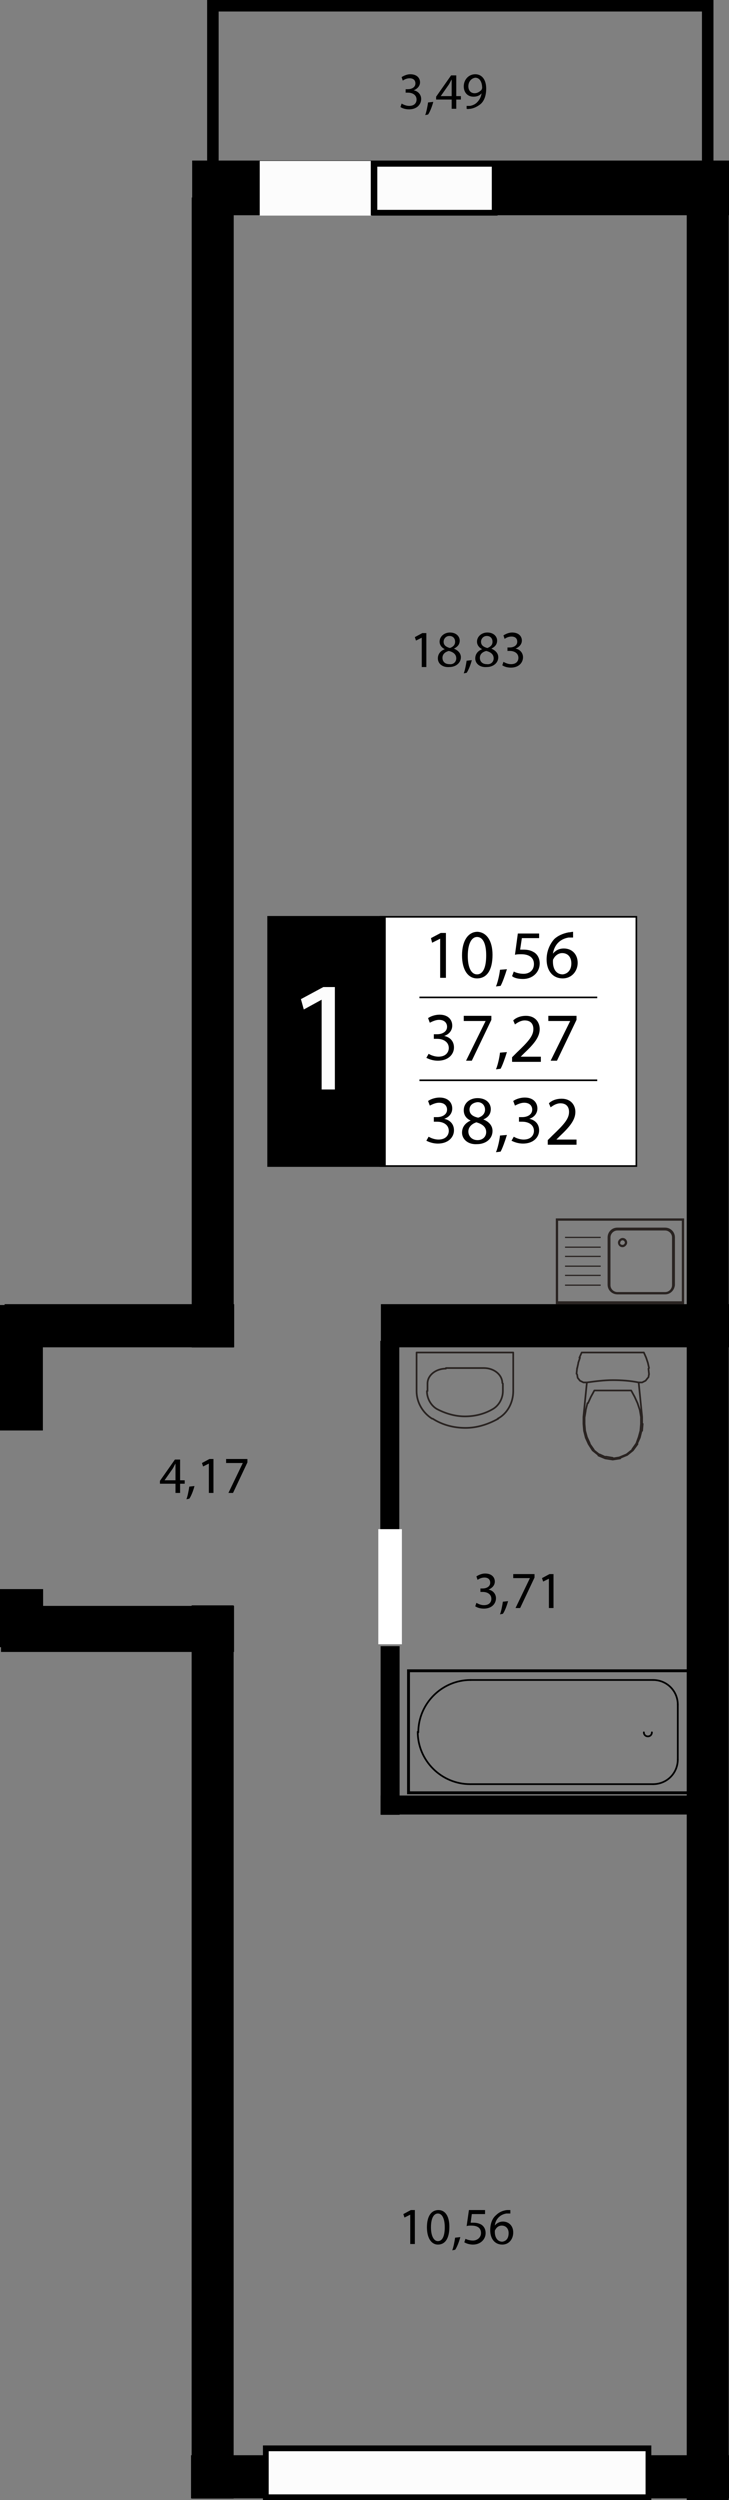
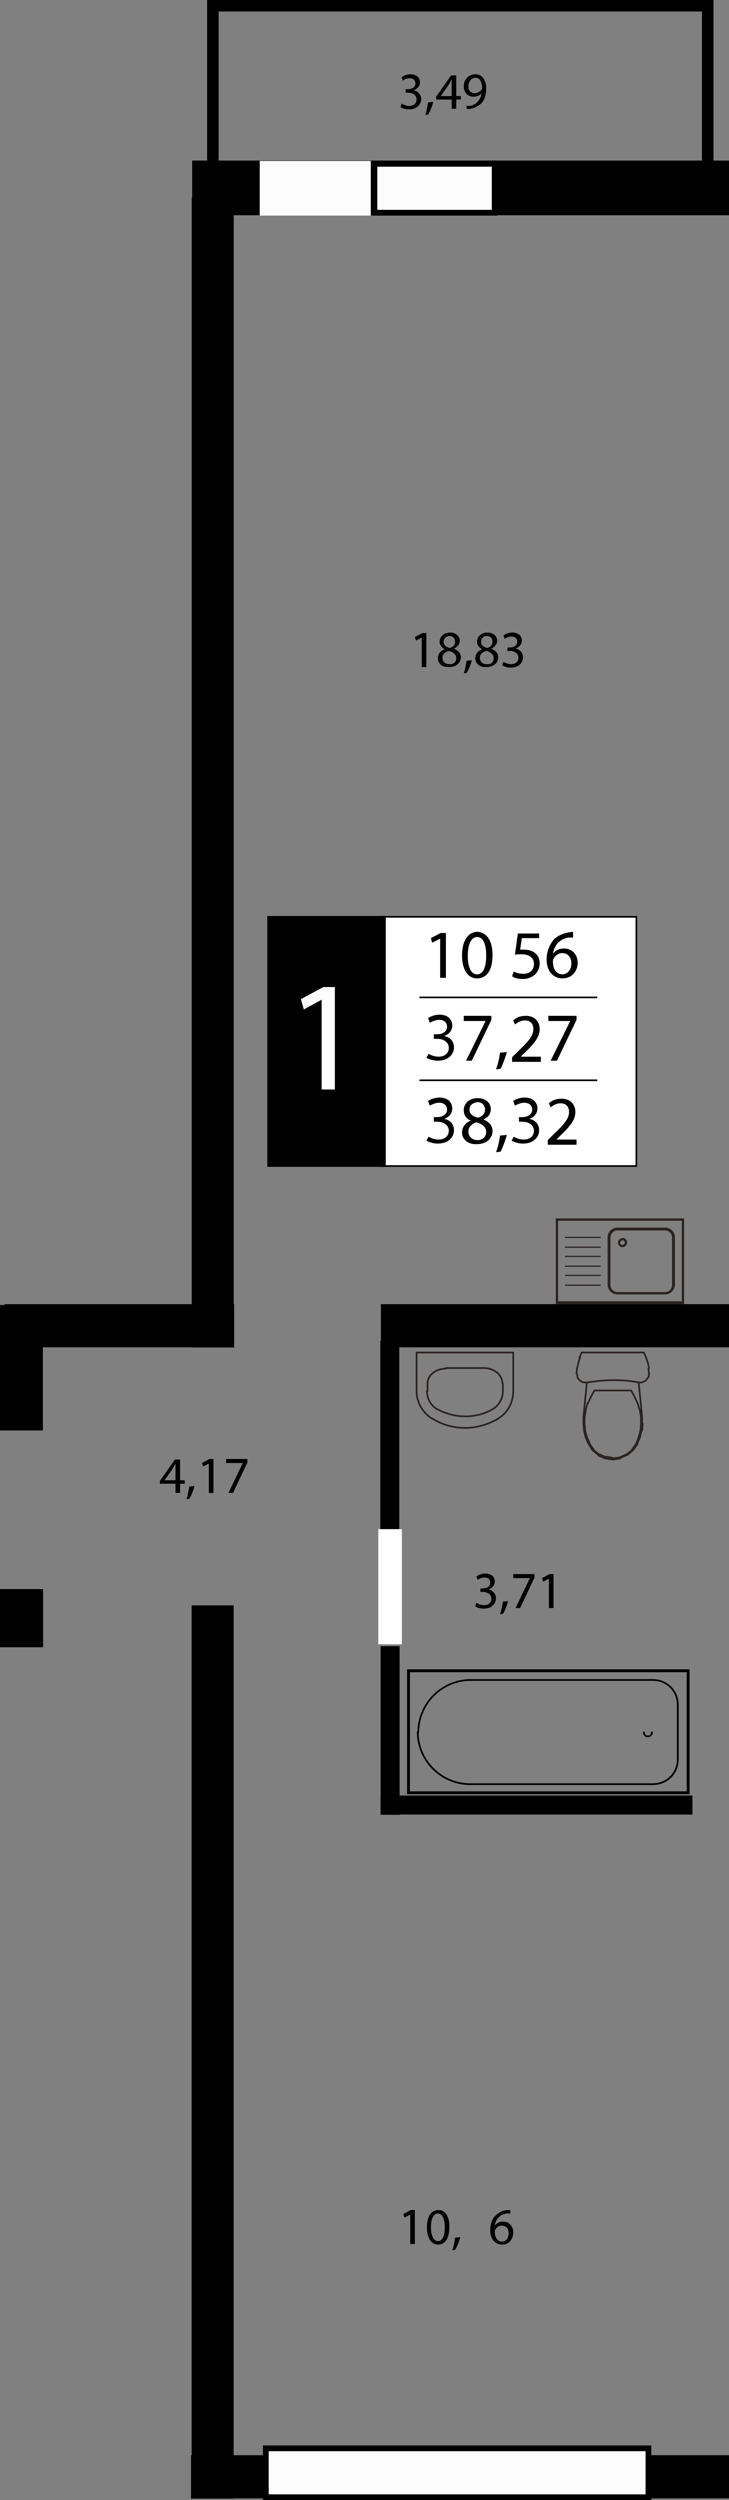
<svg xmlns="http://www.w3.org/2000/svg" version="1.1" id="_x31_1b_x5F_3s_x5F_15f_x5F__x23_330_1_" x="0px" y="0px" viewBox="0 0 126.7 434.4" style="enable-background:new 0 0 126.7 434.4;" xml:space="preserve">
  <rect x="0" y="0" width="126.7" height="434.4" fill="#808080" stroke="none" />
  <style type="text/css">
	.st0{fill:none;stroke:#000000;stroke-width:2;stroke-miterlimit:10;}
	.st1{stroke:#000000;stroke-miterlimit:10;}
	.st2{fill:none;stroke:#000000;stroke-width:0.299;stroke-linecap:round;stroke-linejoin:round;stroke-miterlimit:10;}
	.st3{fill:none;stroke:#000000;stroke-width:0.5;stroke-miterlimit:10;}
	.st4{fill:none;stroke:#292321;stroke-width:0.297;stroke-linecap:round;stroke-linejoin:round;stroke-miterlimit:10;}
	.st5{fill:#292321;}
	.st6{fill:none;stroke:#292321;stroke-width:0.212;stroke-miterlimit:10;}
	.st7{fill:none;stroke:#292321;stroke-width:0.296;stroke-linecap:round;stroke-linejoin:round;stroke-miterlimit:10;}
	.st8{fill:#FFFFFF;}
	.st9{fill:#FCFCFC;stroke:#000000;stroke-miterlimit:10;}
	.st10{fill:#FCFCFC;}
	.st11{fill:none;stroke:#000000;stroke-width:0.283;stroke-miterlimit:22.926;}
	.st12{fill:none;stroke:#000000;stroke-width:0.283;stroke-miterlimit:10;}
</style>
  <rect x="37" y="1" class="st0" width="86" height="34.6" />
  <rect x="-62.4" y="131" transform="matrix(6.806828e-11 -1 1 6.806828e-11 -97.18 171.222)" class="st1" width="198.8" height="6.3" />
  <rect x="1.3" y="227.1" class="st1" width="38.9" height="6.5" />
  <rect x="-6.6" y="234.4" transform="matrix(8.400575e-11 -1 1 8.400575e-11 -233.949 241.449)" class="st1" width="20.8" height="6.5" />
  <rect x="-0.8" y="277.9" transform="matrix(1.912702e-10 -1 1 1.912702e-10 -277.407 284.907)" class="st1" width="9.1" height="6.5" />
  <rect x="-40.1" y="353.3" transform="matrix(8.777163e-11 -1 1 8.777163e-11 -319.493 393.534)" class="st1" width="154.2" height="6.3" />
  <rect x="33.9" y="28.4" class="st1" width="92.3" height="8.5" />
  <rect x="33.7" y="427.1" class="st1" width="92.5" height="6.5" />
  <rect x="66.7" y="227.1" class="st1" width="59.5" height="6.5" />
  <rect x="51.5" y="248.7" transform="matrix(1.477359e-10 1 -1 1.477359e-10 317.597 181.972)" class="st1" width="32.5" height="2.3" />
  <rect x="53.7" y="299.5" transform="matrix(1.701801e-10 1 -1 1.701801e-10 368.451 232.826)" class="st1" width="28.3" height="2.3" />
  <rect x="66.7" y="312.5" transform="matrix(-1 -1.145791e-10 1.145791e-10 -1 186.542 627.277)" class="st1" width="53.2" height="2.3" />
-   <rect x="0.7" y="279.5" transform="matrix(-1 -4.797990e-10 4.797990e-10 -1 40.875 566.027)" class="st1" width="39.5" height="7" />
-   <rect x="-76.5" y="231.2" transform="matrix(3.390272e-11 -1 1 3.390272e-11 -111.347 357.389)" class="st1" width="399.1" height="6.3" />
  <line class="st2" x1="71" y1="290.3" x2="119.5" y2="290.3" />
  <line class="st2" x1="81.8" y1="310" x2="113.5" y2="310" />
  <line class="st2" x1="81.8" y1="291.9" x2="113.5" y2="291.9" />
  <line class="st2" x1="117.8" y1="296.2" x2="117.8" y2="305.7" />
  <path class="st2" d="M111.9,301c0,0.4,0.3,0.7,0.7,0.7c0.4,0,0.7-0.3,0.7-0.7" />
  <path class="st2" d="M72.7,301c0-5,4.1-9.1,9.1-9.1" />
  <path class="st2" d="M81.7,310c-5,0-9.1-4.1-9.1-9.1" />
  <path class="st2" d="M117.8,305.7c0,2.4-1.9,4.3-4.3,4.3" />
  <path class="st2" d="M113.5,291.9c2.4,0,4.3,1.9,4.3,4.3" />
  <rect x="71" y="290.3" class="st3" width="48.6" height="21.2" />
  <path class="st4" d="M75.9,244.8c-1-0.6-1.7-1.8-1.7-3.1 M89.2,241.7c0,2-1,3.9-2.7,4.8 M87.4,241.7c0,1.3-0.7,2.5-1.7,3.1    M85.7,244.8c-1.5,0.9-3.2,1.3-4.9,1.3c-1.7,0-3.4-0.5-4.9-1.3 M86.6,246.5c-1.8,1-3.7,1.6-5.7,1.6c-2,0-4-0.5-5.7-1.6 M84.1,237.7   c1.8,0,3.2,1.2,3.2,2.6l0,0 M74.3,240.4c0-1.5,1.5-2.6,3.2-2.6 M77.5,237.7h6.7 M72.4,235h16.8 M89.2,241.7V235 M87.4,241.7v-1.3    M72.4,241.7V235 M74.3,241.7v-1.3 M75.1,246.5c-1.6-1-2.7-2.8-2.7-4.8" />
  <path class="st5" d="M118.5,212.1H97v14h21.5V212.1z M118.9,226.6H96.6v-14.9h22.3V226.6z" />
-   <path class="st5" d="M115.6,224.5c0.7,0,1.2-0.6,1.2-1.2V215c0-0.7-0.6-1.2-1.2-1.2h-8.3c-0.7,0-1.2,0.6-1.2,1.2v8.3   c0,0.7,0.6,1.2,1.2,1.2H115.6z M115.6,224.9h-8.3c-0.9,0-1.7-0.7-1.7-1.7V215c0-0.9,0.7-1.7,1.7-1.7h8.3c0.9,0,1.7,0.7,1.7,1.7v8.3   C117.2,224.2,116.5,224.9,115.6,224.9z" />
+   <path class="st5" d="M115.6,224.5c0.7,0,1.2-0.6,1.2-1.2V215c0-0.7-0.6-1.2-1.2-1.2h-8.3c-0.7,0-1.2,0.6-1.2,1.2v8.3   c0,0.7,0.6,1.2,1.2,1.2H115.6M115.6,224.9h-8.3c-0.9,0-1.7-0.7-1.7-1.7V215c0-0.9,0.7-1.7,1.7-1.7h8.3c0.9,0,1.7,0.7,1.7,1.7v8.3   C117.2,224.2,116.5,224.9,115.6,224.9z" />
  <path class="st5" d="M108.2,216.3c0.2,0,0.4-0.2,0.4-0.4c0-0.2-0.2-0.4-0.4-0.4c-0.2,0-0.4,0.2-0.4,0.4   C107.7,216.1,107.9,216.3,108.2,216.3 M108.2,216.7c-0.5,0-0.8-0.4-0.8-0.8s0.4-0.8,0.8-0.8c0.5,0,0.8,0.4,0.8,0.8   C109,216.3,108.6,216.7,108.2,216.7z" />
  <line class="st6" x1="104.4" y1="223.3" x2="98.2" y2="223.3" />
  <line class="st6" x1="104.4" y1="221.6" x2="98.2" y2="221.6" />
  <line class="st6" x1="104.4" y1="220" x2="98.2" y2="220" />
  <line class="st6" x1="104.4" y1="218.3" x2="98.2" y2="218.3" />
  <line class="st6" x1="104.4" y1="216.7" x2="98.2" y2="216.7" />
  <line class="st6" x1="104.4" y1="215" x2="98.2" y2="215" />
  <path class="st7" d="M103.3,241.6h6.4 M102.1,240.2l-0.7,0 M101.4,240.2l-0.6-0.3 M100.8,239.9l-0.4-0.5 M100.4,239.4l-0.1-0.6    M100.2,238.7l0.1-1 M100.3,237.8l0.2-0.9 M100.5,236.8l0.3-0.9 M100.7,235.9l0.4-0.9 M111.9,235l0.4,0.9 M112.3,235.9l0.3,0.9    M112.6,236.8l0.2,0.9 M112.7,237.8l0.1,1 M112.8,238.7l-0.1,0.6 M112.6,239.4l-0.4,0.5 M112.2,239.9l-0.6,0.3 M111.6,240.2l-0.7,0    M101.1,235h10.8 M103.2,251.9l-0.7-1 M102.5,250.8l-0.5-1.1 M102,249.7l-0.3-1.1 M101.7,248.6l-0.1-1.2 M101.6,247.4l0-1.2    M101.6,246.3l0.2-1.2 M101.8,245l0.3-1.2 M102.2,243.8l0.5-1.1 M102.7,242.7l0.6-1.1 M109.7,241.6l0.6,1.1 M110.3,242.7l0.5,1.1    M110.8,243.8l0.4,1.2 M111.2,245l0.2,1.2 M111.4,246.3l0,1.2 M111.4,247.4l-0.1,1.2 M111.3,248.6l-0.3,1.1 M111,249.7l-0.4,1.1    M110.6,250.8l-0.7,1 M109.9,251.9l-1,0.8 M108.9,252.7l-1.2,0.5 M107.8,253.2l-1.2,0.2 M106.5,253.3l-1.2-0.2 M105.3,253.2   l-1.1-0.5 M104.1,252.7l-1-0.8 M101.4,246.2l0.6-6 M111,240.2l0.6,6 M111.6,246.2l0,1.2 M111.7,247.4l-0.1,1.2 M111.5,248.6   l-0.3,1.2 M111.2,249.8l-0.5,1.1 M110.8,250.9L110,252 M110,252l-1,0.8 M109,252.8l-1.2,0.5 M107.8,253.4l-1.3,0.2 M106.5,253.6   l-1.3-0.2 M105.2,253.4l-1.2-0.5 M104,252.8l-1-0.8 M103,252l-0.7-1.1 M102.3,250.9l-0.5-1.1 M101.8,249.8l-0.3-1.2 M101.5,248.6   l-0.1-1.2 M101.4,247.4l0-1.2 M111,240.2c-1.5-0.3-3-0.4-4.5-0.4c-1.5,0-3,0.2-4.5,0.4" />
  <rect x="57.8" y="273.7" transform="matrix(4.483797e-11 -1 1 4.483797e-11 -207.951 343.493)" class="st8" width="20" height="4.1" />
  <rect x="46.2" y="425.4" class="st9" width="66.5" height="8.5" />
  <rect x="65" y="28.4" transform="matrix(-1 -9.124795e-10 9.124795e-10 -1 150.975 65.361)" class="st9" width="20.9" height="8.5" />
  <rect x="45.2" y="27.9" transform="matrix(-1 -1.107023e-09 1.107023e-09 -1 109.641 65.361)" class="st10" width="19.3" height="9.5" />
  <g id="text_1_">
    <rect x="66.1" y="159.3" class="st8" width="44.5" height="43.3" />
    <rect x="66.1" y="159.3" class="st11" width="44.5" height="43.3" />
    <polygon points="46.6,202.6 46.6,159.3 66.9,159.3 66.9,202.6  " />
    <polygon class="st12" points="46.6,202.6 46.6,159.3 66.9,159.3 66.9,202.6  " />
    <line class="st11" x1="72.9" y1="173.3" x2="103.8" y2="173.3" />
    <line class="st11" x1="72.9" y1="187.7" x2="103.8" y2="187.7" />
    <path class="st10" d="M55.9,173.7L55.9,173.7l-3.1,1.7l-0.5-1.8l3.9-2.1h2v17.8h-2.3V173.7z" />
    <path d="M76.5,163.1L76.5,163.1l-1.4,0.7l-0.2-0.8l1.7-0.9h0.9v7.8h-1V163.1z" />
    <path d="M85.6,165.9c0,2.7-1,4.1-2.7,4.1c-1.5,0-2.6-1.4-2.6-4c0-2.6,1.1-4.1,2.7-4.1C84.6,162,85.6,163.5,85.6,165.9z M81.3,166.1    c0,2,0.6,3.2,1.6,3.2c1.1,0,1.6-1.3,1.6-3.3c0-1.9-0.5-3.2-1.6-3.2C82,162.8,81.3,163.9,81.3,166.1z" />
-     <path d="M86.2,171.4c0.3-0.7,0.6-2,0.7-2.9l1.2-0.1c-0.3,1-0.8,2.4-1.1,2.9L86.2,171.4z" />
    <path d="M93.7,163h-3l-0.3,2c0.2,0,0.3,0,0.6,0c0.6,0,1.2,0.1,1.7,0.4c0.6,0.3,1.1,1,1.1,2c0,1.5-1.2,2.7-2.9,2.7    c-0.9,0-1.6-0.2-1.9-0.5l0.3-0.8c0.3,0.2,1,0.4,1.7,0.4c1,0,1.8-0.6,1.8-1.7c0-1-0.7-1.7-2.2-1.7c-0.4,0-0.8,0-1.1,0.1l0.5-3.7h3.7    V163z" />
    <path d="M99.6,162.9c-0.2,0-0.5,0-0.8,0c-1.7,0.3-2.5,1.5-2.7,2.8h0c0.4-0.5,1-0.9,1.9-0.9c1.4,0,2.4,1,2.4,2.5    c0,1.4-1,2.7-2.6,2.7c-1.7,0-2.8-1.3-2.8-3.3c0-1.5,0.6-2.7,1.3-3.5c0.6-0.6,1.5-1,2.5-1.2c0.3,0,0.6-0.1,0.8-0.1V162.9z     M99.3,167.4c0-1.1-0.6-1.8-1.6-1.8c-0.6,0-1.2,0.4-1.5,1c-0.1,0.1-0.1,0.3-0.1,0.5c0,1.3,0.6,2.2,1.7,2.2    C98.7,169.2,99.3,168.5,99.3,167.4z" />
    <path d="M74.5,183.1c0.3,0.2,1,0.5,1.7,0.5c1.4,0,1.8-0.9,1.8-1.5c0-1.1-1-1.6-2-1.6h-0.6v-0.8H76c0.8,0,1.7-0.4,1.7-1.3    c0-0.6-0.4-1.2-1.4-1.2c-0.6,0-1.2,0.3-1.6,0.5l-0.3-0.8c0.4-0.3,1.2-0.6,2-0.6c1.5,0,2.2,0.9,2.2,1.9c0,0.8-0.5,1.5-1.4,1.8v0    c1,0.2,1.7,0.9,1.7,2c0,1.2-1,2.3-2.8,2.3c-0.9,0-1.6-0.3-2-0.5L74.5,183.1z" />
    <path d="M85.4,176.5v0.7l-3.4,7.1H81l3.4-6.9v0h-3.8v-0.9H85.4z" />
    <path d="M86.2,185.8c0.3-0.7,0.6-2,0.7-2.9l1.2-0.1c-0.3,1-0.8,2.4-1.1,2.9L86.2,185.8z" />
    <path d="M89,184.3v-0.6l0.8-0.8c2-1.9,2.9-2.9,2.9-4.1c0-0.8-0.4-1.5-1.5-1.5c-0.7,0-1.3,0.4-1.7,0.7l-0.3-0.7    c0.5-0.5,1.3-0.8,2.2-0.8c1.7,0,2.4,1.2,2.4,2.3c0,1.4-1,2.6-2.7,4.2l-0.6,0.6v0H94v0.9H89z" />
    <path d="M100.2,176.5v0.7l-3.4,7.1h-1.1l3.4-6.9v0h-3.8v-0.9H100.2z" />
    <path d="M74.5,197.5c0.3,0.2,1,0.5,1.7,0.5c1.4,0,1.8-0.9,1.8-1.5c0-1.1-1-1.6-2-1.6h-0.6v-0.8H76c0.8,0,1.7-0.4,1.7-1.3    c0-0.6-0.4-1.2-1.4-1.2c-0.6,0-1.2,0.3-1.6,0.5l-0.3-0.8c0.4-0.3,1.2-0.6,2-0.6c1.5,0,2.2,0.9,2.2,1.9c0,0.8-0.5,1.5-1.4,1.8v0    c1,0.2,1.7,0.9,1.7,2c0,1.2-1,2.3-2.8,2.3c-0.9,0-1.6-0.3-2-0.5L74.5,197.5z" />
    <path d="M80.3,196.8c0-1,0.6-1.7,1.5-2.1l0,0c-0.9-0.4-1.2-1.1-1.2-1.8c0-1.2,1-2.1,2.4-2.1c1.5,0,2.3,0.9,2.3,1.9    c0,0.7-0.3,1.4-1.3,1.8v0c1,0.4,1.6,1.1,1.6,2c0,1.4-1.2,2.3-2.7,2.3C81.3,198.9,80.3,197.9,80.3,196.8z M84.5,196.7    c0-0.9-0.7-1.4-1.7-1.7c-0.9,0.3-1.4,0.9-1.4,1.6c0,0.8,0.6,1.5,1.6,1.5C83.9,198.1,84.5,197.5,84.5,196.7z M81.6,192.8    c0,0.8,0.6,1.2,1.5,1.4c0.7-0.2,1.2-0.7,1.2-1.4c0-0.6-0.4-1.3-1.3-1.3C82.1,191.6,81.6,192.1,81.6,192.8z" />
    <path d="M86.2,200.2c0.3-0.7,0.6-2,0.7-2.9l1.2-0.1c-0.3,1-0.8,2.4-1.1,2.9L86.2,200.2z" />
    <path d="M89.3,197.5c0.3,0.2,1,0.5,1.7,0.5c1.4,0,1.8-0.9,1.8-1.5c0-1.1-1-1.6-2-1.6h-0.6v-0.8h0.6c0.8,0,1.7-0.4,1.7-1.3    c0-0.6-0.4-1.2-1.4-1.2c-0.6,0-1.2,0.3-1.6,0.5l-0.3-0.8c0.4-0.3,1.2-0.6,2-0.6c1.5,0,2.2,0.9,2.2,1.9c0,0.8-0.5,1.5-1.4,1.8v0    c1,0.2,1.7,0.9,1.7,2c0,1.2-1,2.3-2.8,2.3c-0.9,0-1.6-0.3-2-0.5L89.3,197.5z" />
    <path d="M95.2,198.7v-0.6l0.8-0.8c2-1.9,2.9-2.9,2.9-4.1c0-0.8-0.4-1.5-1.5-1.5c-0.7,0-1.3,0.4-1.7,0.7l-0.3-0.7    c0.5-0.5,1.3-0.8,2.2-0.8c1.7,0,2.4,1.2,2.4,2.3c0,1.4-1,2.6-2.7,4.2l-0.6,0.6v0h3.5v0.9H95.2z" />
    <path d="M73.3,110.8L73.3,110.8l-1,0.5l-0.2-0.6l1.3-0.7h0.7v5.9h-0.8V110.8z" />
    <path d="M76.1,114.4c0-0.7,0.4-1.3,1.2-1.6l0,0c-0.6-0.3-0.9-0.8-0.9-1.3c0-0.9,0.8-1.6,1.8-1.6c1.1,0,1.7,0.7,1.7,1.4    c0,0.5-0.2,1-1,1.4v0c0.7,0.3,1.2,0.8,1.2,1.5c0,1-0.9,1.7-2,1.7C76.9,116,76.1,115.3,76.1,114.4z M79.3,114.4    c0-0.7-0.5-1.1-1.3-1.3c-0.7,0.2-1.1,0.6-1.1,1.2c0,0.6,0.4,1.1,1.2,1.1C78.8,115.5,79.3,115,79.3,114.4z M77.1,111.5    c0,0.6,0.4,0.9,1.1,1.1c0.5-0.2,0.9-0.5,0.9-1.1c0-0.5-0.3-1-1-1C77.5,110.5,77.1,111,77.1,111.5z" />
    <path d="M80.6,117c0.2-0.5,0.4-1.5,0.5-2.2l0.9-0.1c-0.2,0.8-0.6,1.8-0.9,2.2L80.6,117z" />
    <path d="M82.6,114.4c0-0.7,0.4-1.3,1.2-1.6l0,0c-0.6-0.3-0.9-0.8-0.9-1.3c0-0.9,0.8-1.6,1.8-1.6c1.1,0,1.7,0.7,1.7,1.4    c0,0.5-0.2,1-1,1.4v0c0.7,0.3,1.2,0.8,1.2,1.5c0,1-0.9,1.7-2,1.7C83.4,116,82.6,115.3,82.6,114.4z M85.8,114.4    c0-0.7-0.5-1.1-1.3-1.3c-0.7,0.2-1.1,0.6-1.1,1.2c0,0.6,0.4,1.1,1.2,1.1C85.3,115.5,85.8,115,85.8,114.4z M83.6,111.5    c0,0.6,0.4,0.9,1.1,1.1c0.5-0.2,0.9-0.5,0.9-1.1c0-0.5-0.3-1-1-1C84,110.5,83.6,111,83.6,111.5z" />
    <path d="M87.5,115c0.2,0.1,0.7,0.4,1.3,0.4c1,0,1.3-0.6,1.3-1.1c0-0.8-0.7-1.2-1.5-1.2h-0.4v-0.6h0.4c0.6,0,1.3-0.3,1.3-1    c0-0.5-0.3-0.9-1-0.9c-0.5,0-0.9,0.2-1.2,0.4l-0.2-0.6c0.3-0.2,0.9-0.5,1.5-0.5c1.2,0,1.7,0.7,1.7,1.4c0,0.6-0.4,1.1-1.1,1.4v0    c0.7,0.1,1.3,0.7,1.3,1.5c0,0.9-0.7,1.8-2.1,1.8c-0.7,0-1.2-0.2-1.5-0.4L87.5,115z" />
    <path d="M82.8,278.5c0.2,0.1,0.7,0.4,1.3,0.4c1,0,1.3-0.6,1.3-1.1c0-0.8-0.7-1.2-1.5-1.2h-0.4V276h0.4c0.6,0,1.3-0.3,1.3-1    c0-0.5-0.3-0.9-1-0.9c-0.5,0-0.9,0.2-1.2,0.4l-0.2-0.6c0.3-0.2,0.9-0.5,1.5-0.5c1.2,0,1.7,0.7,1.7,1.4c0,0.6-0.4,1.1-1.1,1.4v0    c0.7,0.1,1.3,0.7,1.3,1.5c0,0.9-0.7,1.8-2.1,1.8c-0.7,0-1.2-0.2-1.5-0.4L82.8,278.5z" />
    <path d="M86.9,280.5c0.2-0.5,0.4-1.5,0.5-2.2l0.9-0.1c-0.2,0.8-0.6,1.8-0.9,2.2L86.9,280.5z" />
    <path d="M92.9,273.6v0.5l-2.5,5.3h-0.8l2.5-5.2v0h-2.9v-0.7H92.9z" />
    <path d="M95.4,274.3L95.4,274.3l-1,0.5l-0.2-0.6l1.3-0.7h0.7v5.9h-0.8V274.3z" />
    <path d="M30.5,259.4v-1.6h-2.7v-0.5l2.6-3.7h0.9v3.6h0.8v0.6h-0.8v1.6H30.5z M30.5,257.2v-2c0-0.3,0-0.6,0-0.9h0    c-0.2,0.3-0.3,0.6-0.5,0.9l-1.4,2v0H30.5z" />
    <path d="M32.4,260.5c0.2-0.5,0.4-1.5,0.5-2.2l0.9-0.1c-0.2,0.8-0.6,1.8-0.9,2.2L32.4,260.5z" />
    <path d="M36.3,254.3L36.3,254.3l-1,0.5l-0.2-0.6l1.3-0.7h0.7v5.9h-0.8V254.3z" />
    <path d="M43,253.6v0.5l-2.5,5.3h-0.8l2.5-5.2v0h-2.9v-0.7H43z" />
    <path d="M71.3,384.8L71.3,384.8l-1,0.5l-0.2-0.6l1.3-0.7h0.7v5.9h-0.8V384.8z" />
    <path d="M78.1,386.9c0,2-0.7,3.1-2,3.1c-1.1,0-1.9-1.1-1.9-3c0-2,0.8-3,2-3C77.4,384,78.1,385.1,78.1,386.9z M74.9,387    c0,1.5,0.5,2.4,1.2,2.4c0.8,0,1.2-0.9,1.2-2.4c0-1.4-0.4-2.4-1.2-2.4C75.4,384.6,74.9,385.4,74.9,387z" />
    <path d="M78.6,391c0.2-0.5,0.4-1.5,0.5-2.2l0.9-0.1c-0.2,0.8-0.6,1.8-0.9,2.2L78.6,391z" />
-     <path d="M84.2,384.7H82l-0.2,1.5c0.1,0,0.3,0,0.5,0c0.5,0,0.9,0.1,1.3,0.3c0.5,0.3,0.8,0.8,0.8,1.5c0,1.1-0.9,2-2.2,2    c-0.6,0-1.2-0.2-1.5-0.4l0.2-0.6c0.2,0.1,0.7,0.3,1.3,0.3c0.7,0,1.4-0.5,1.4-1.3c0-0.8-0.5-1.3-1.7-1.3c-0.3,0-0.6,0-0.8,0.1    l0.4-2.8h2.8V384.7z" />
    <path d="M88.6,384.6c-0.2,0-0.4,0-0.6,0c-1.2,0.2-1.9,1.1-2,2.1h0c0.3-0.4,0.8-0.7,1.4-0.7c1,0,1.8,0.7,1.8,1.9    c0,1.1-0.7,2.1-1.9,2.1c-1.3,0-2.1-1-2.1-2.5c0-1.2,0.4-2.1,1-2.6c0.5-0.5,1.1-0.8,1.9-0.9c0.2,0,0.4,0,0.6,0V384.6z M88.4,388    c0-0.8-0.5-1.3-1.2-1.3c-0.5,0-0.9,0.3-1.1,0.7c-0.1,0.1-0.1,0.2-0.1,0.4c0,1,0.5,1.7,1.3,1.7C88,389.4,88.4,388.9,88.4,388z" />
    <path d="M69.8,18c0.2,0.1,0.7,0.4,1.3,0.4c1,0,1.3-0.6,1.3-1.1c0-0.8-0.7-1.2-1.5-1.2h-0.4v-0.6h0.4c0.6,0,1.3-0.3,1.3-1    c0-0.5-0.3-0.9-1-0.9c-0.5,0-0.9,0.2-1.2,0.4l-0.2-0.6c0.3-0.2,0.9-0.5,1.5-0.5c1.2,0,1.7,0.7,1.7,1.4c0,0.6-0.4,1.1-1.1,1.4v0    c0.7,0.1,1.3,0.7,1.3,1.5c0,0.9-0.7,1.8-2.1,1.8c-0.7,0-1.2-0.2-1.5-0.4L69.8,18z" />
    <path d="M73.9,20c0.2-0.5,0.4-1.5,0.5-2.2l0.9-0.1c-0.2,0.8-0.6,1.8-0.9,2.2L73.9,20z" />
    <path d="M78.5,18.9v-1.6h-2.7v-0.5l2.6-3.7h0.9v3.6h0.8v0.6h-0.8v1.6H78.5z M78.5,16.7v-2c0-0.3,0-0.6,0-0.9h0    c-0.2,0.3-0.3,0.6-0.5,0.9l-1.4,2v0H78.5z" />
    <path d="M81.1,18.4c0.2,0,0.4,0,0.6,0c0.5-0.1,0.9-0.3,1.2-0.6c0.4-0.4,0.7-0.9,0.8-1.6h0c-0.3,0.4-0.8,0.6-1.4,0.6    c-1.1,0-1.7-0.8-1.7-1.8c0-1.1,0.8-2.1,2-2.1c1.2,0,1.9,1,1.9,2.5c0,1.3-0.4,2.2-1,2.7c-0.5,0.4-1.1,0.7-1.7,0.8    c-0.3,0-0.5,0.1-0.7,0V18.4z M81.4,15c0,0.7,0.4,1.2,1.1,1.2c0.5,0,0.9-0.3,1.2-0.6c0-0.1,0.1-0.2,0.1-0.3c0-1-0.4-1.8-1.2-1.8    C81.9,13.6,81.4,14.2,81.4,15z" />
  </g>
</svg>